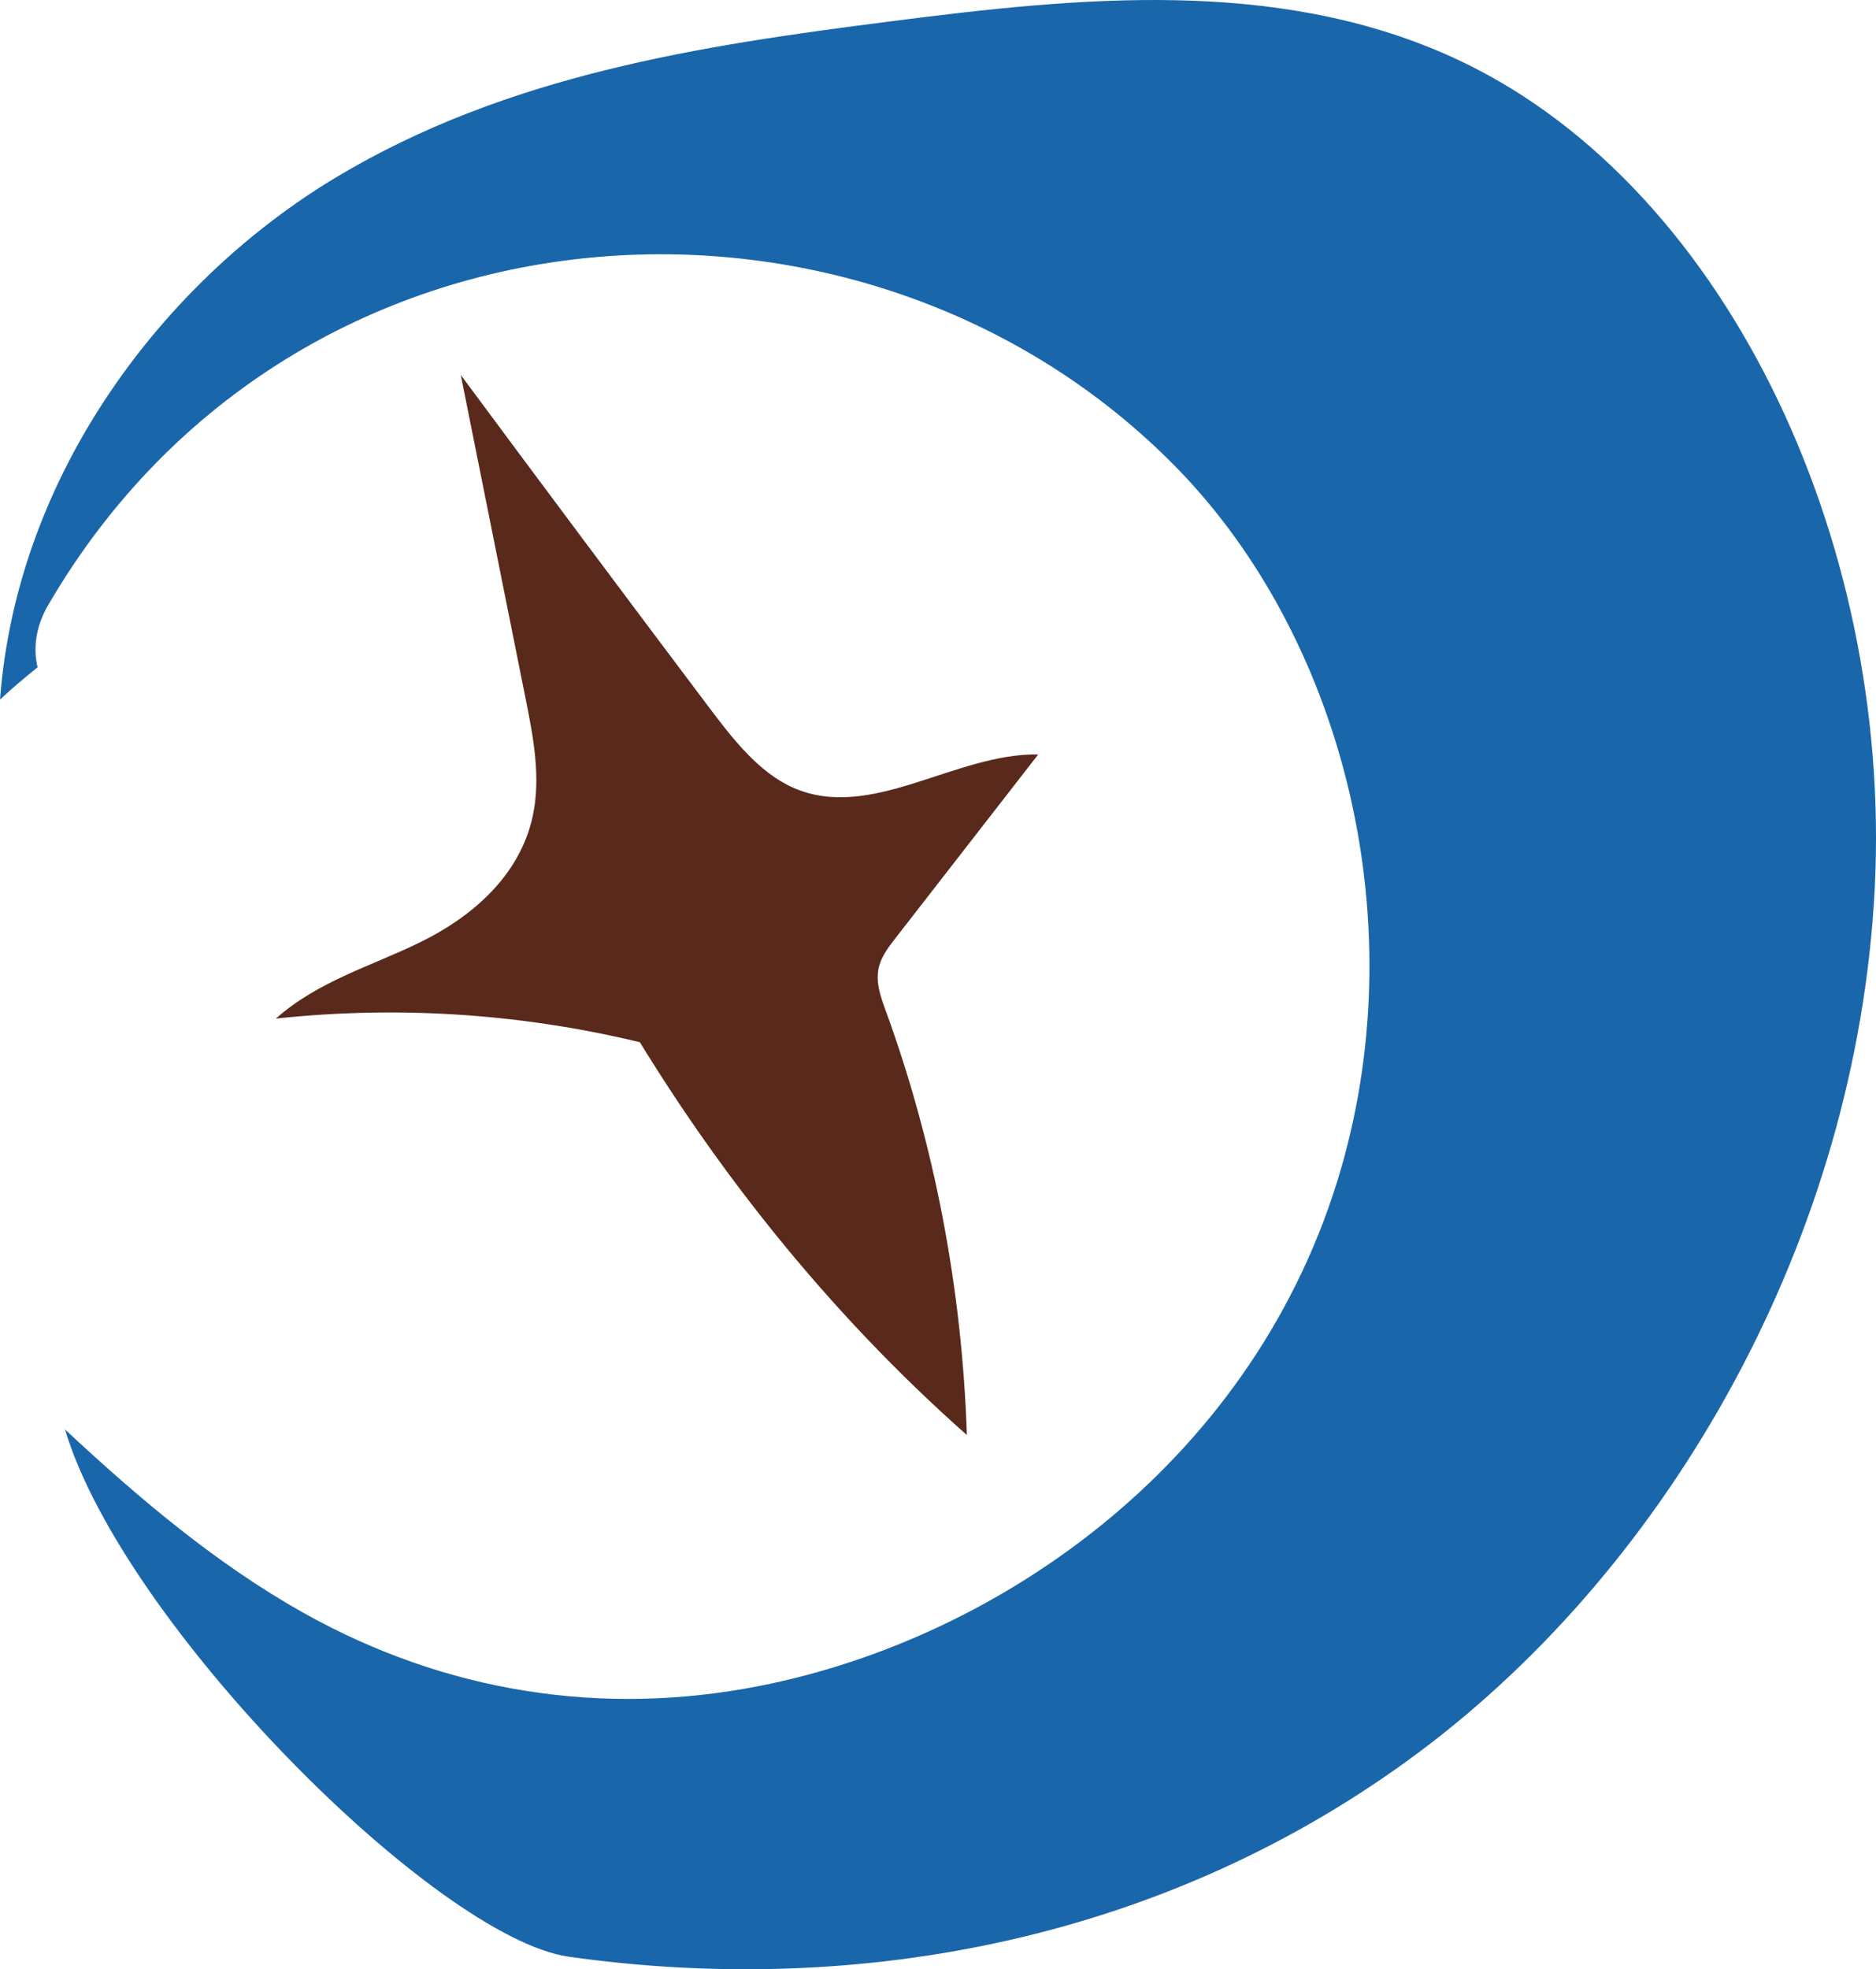
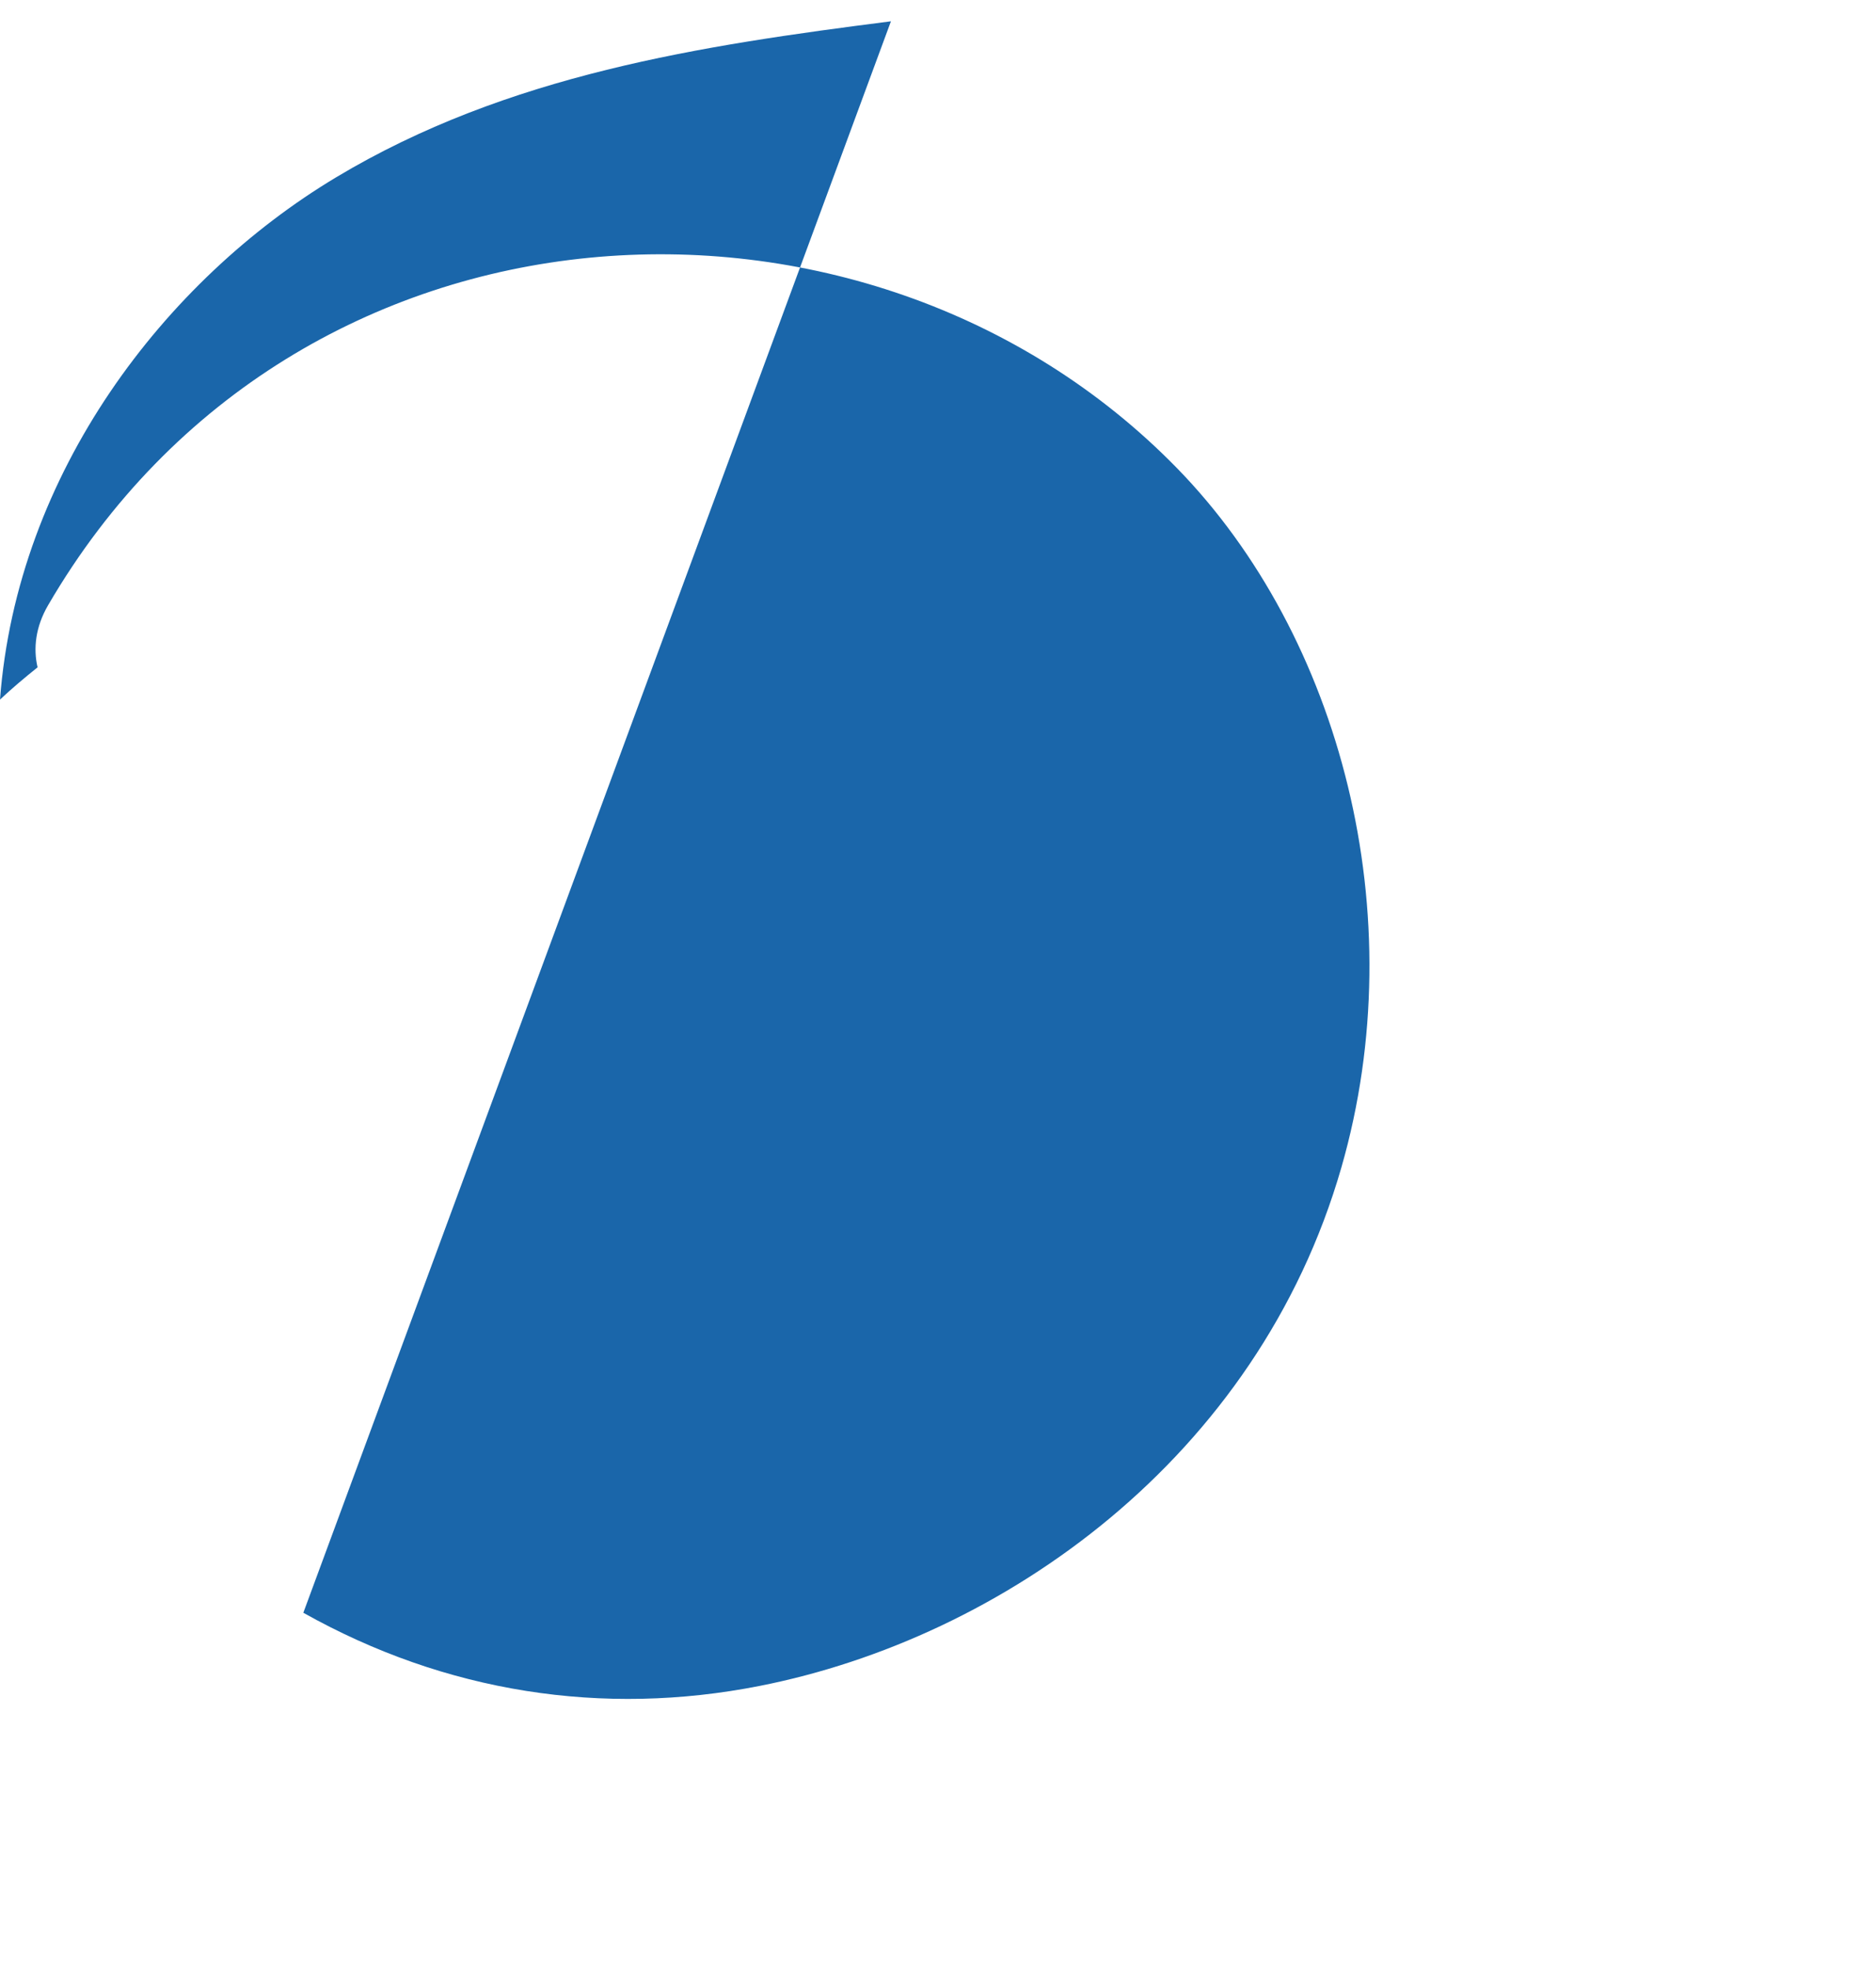
<svg xmlns="http://www.w3.org/2000/svg" id="Capa_1" data-name="Capa 1" viewBox="0 0 242.13 254.07">
  <defs>
    <style>
      .cls-1 {
        fill: #1a66aa;
      }

      .cls-2 {
        fill: #592a1b;
      }
    </style>
  </defs>
-   <path class="cls-1" d="M39.15,208.08c18.37,10.31,38.65,13.43,58.89,9.44,31.31-6.16,64.27-29.31,75.09-66.9,9.37-32.56-.07-68.55-21.22-90.22C111.88,19.39,38.19,23.13,6.2,78.1c-1.62,2.79-1.92,5.57-1.35,8-1.65,1.32-3.28,2.69-4.85,4.16C2.21,61.01,21.23,36.17,43.36,22.89,65.5,9.61,90.52,5.87,114.99,2.75c24.23-3.1,49.47-5.65,72.08,4.46,35.23,15.74,57.17,62.12,54.9,107.34-2.28,45.22-26.37,87.3-58.81,111.51-32.45,24.22-72.2,31.7-109.73,26.4-17.04-2.41-57.48-42.78-65.04-68.03,9.63,8.98,19.6,17.39,30.76,23.65Z" />
-   <path class="cls-2" d="M78.85,128.17c12.53,21.88,28.11,41.21,45.94,56.98-.62-18.9-4.2-37.58-10.49-54.8-.61-1.67-1.26-3.47-.93-5.27,.28-1.52,1.21-2.75,2.1-3.9,6.18-7.95,12.35-15.89,18.53-23.84-10.71-.19-21.61,8.7-31.6,4.3-4.5-1.98-7.87-6.36-11.06-10.6-10.67-14.17-21.29-28.39-31.87-42.66,2.79,13.94,5.59,27.88,8.38,41.82,.99,4.94,1.98,10.11,.91,15.08-1.7,7.9-8.1,13.13-14.43,16.24-6.33,3.12-13.21,5.01-18.73,9.9,16.17-1.74,32.5-.6,48.29,3.37" />
+   <path class="cls-1" d="M39.15,208.08c18.37,10.31,38.65,13.43,58.89,9.44,31.31-6.16,64.27-29.31,75.09-66.9,9.37-32.56-.07-68.55-21.22-90.22C111.88,19.39,38.19,23.13,6.2,78.1c-1.62,2.79-1.92,5.57-1.35,8-1.65,1.32-3.28,2.69-4.85,4.16C2.21,61.01,21.23,36.17,43.36,22.89,65.5,9.61,90.52,5.87,114.99,2.75Z" />
</svg>